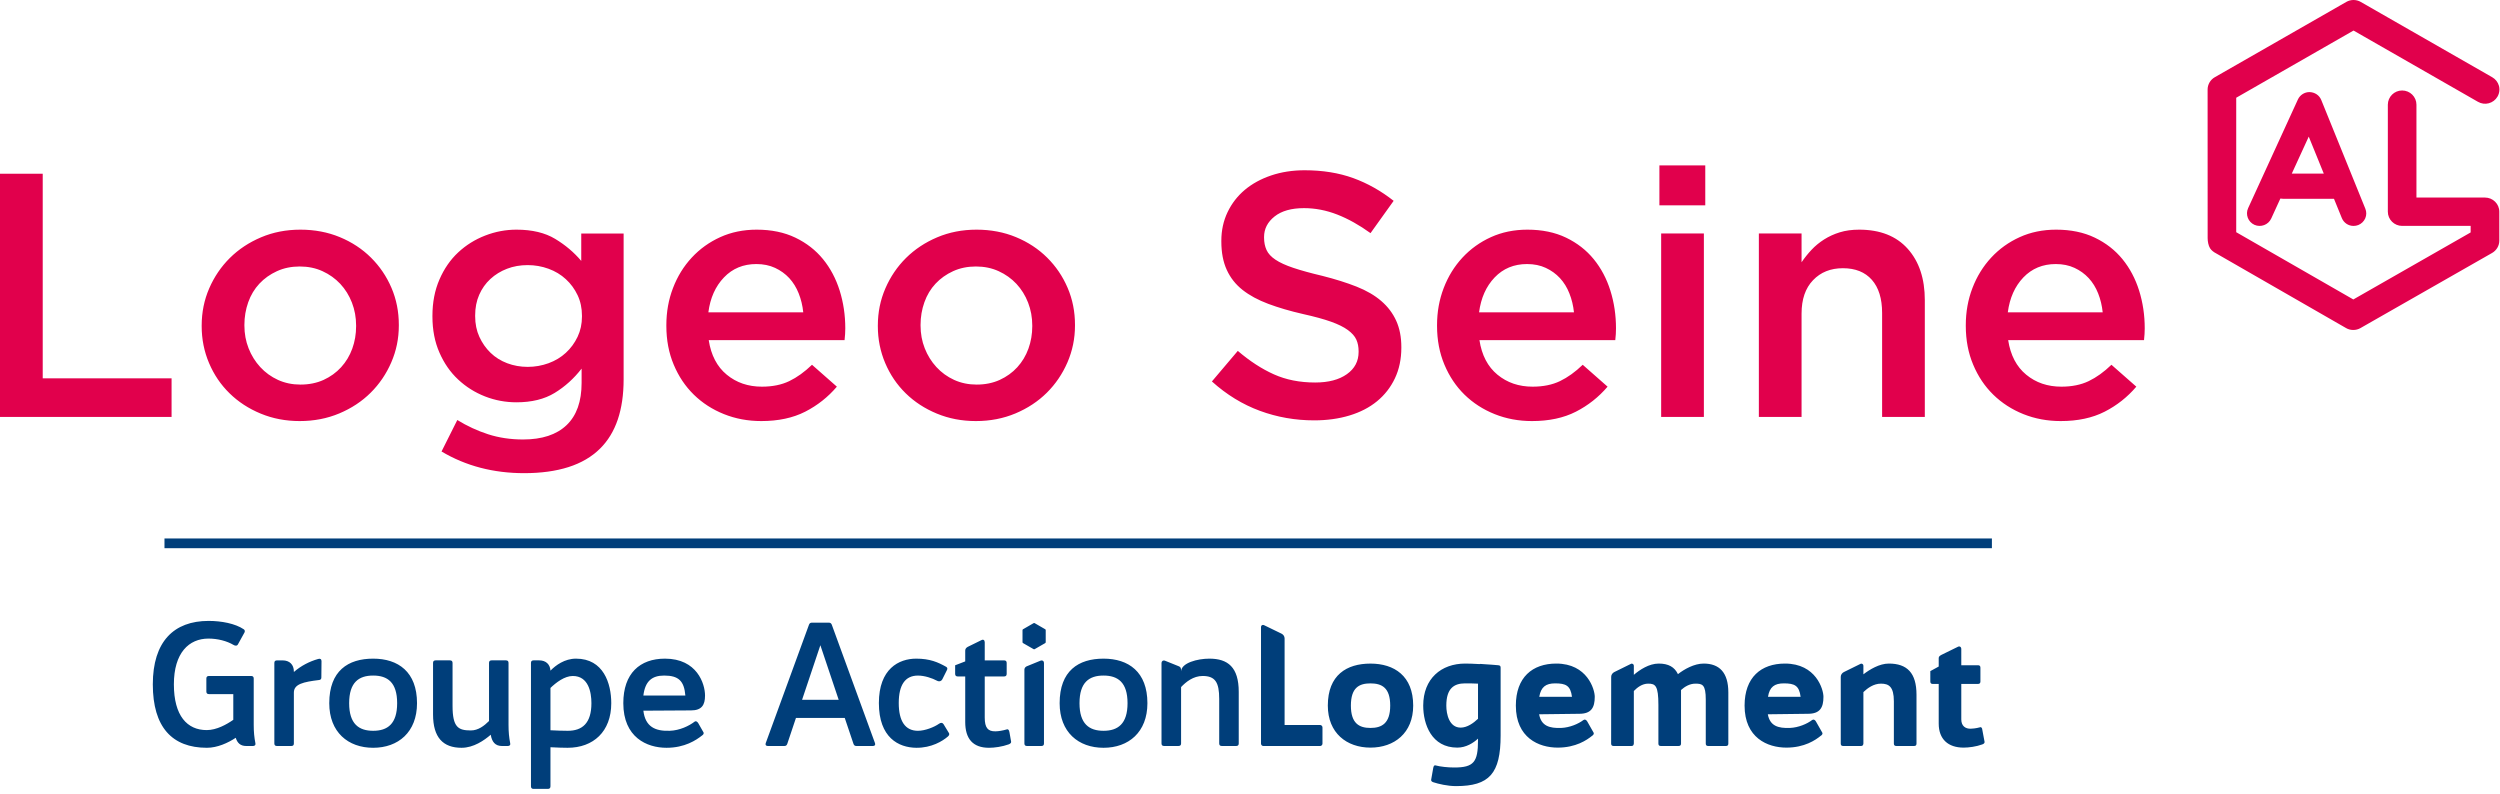
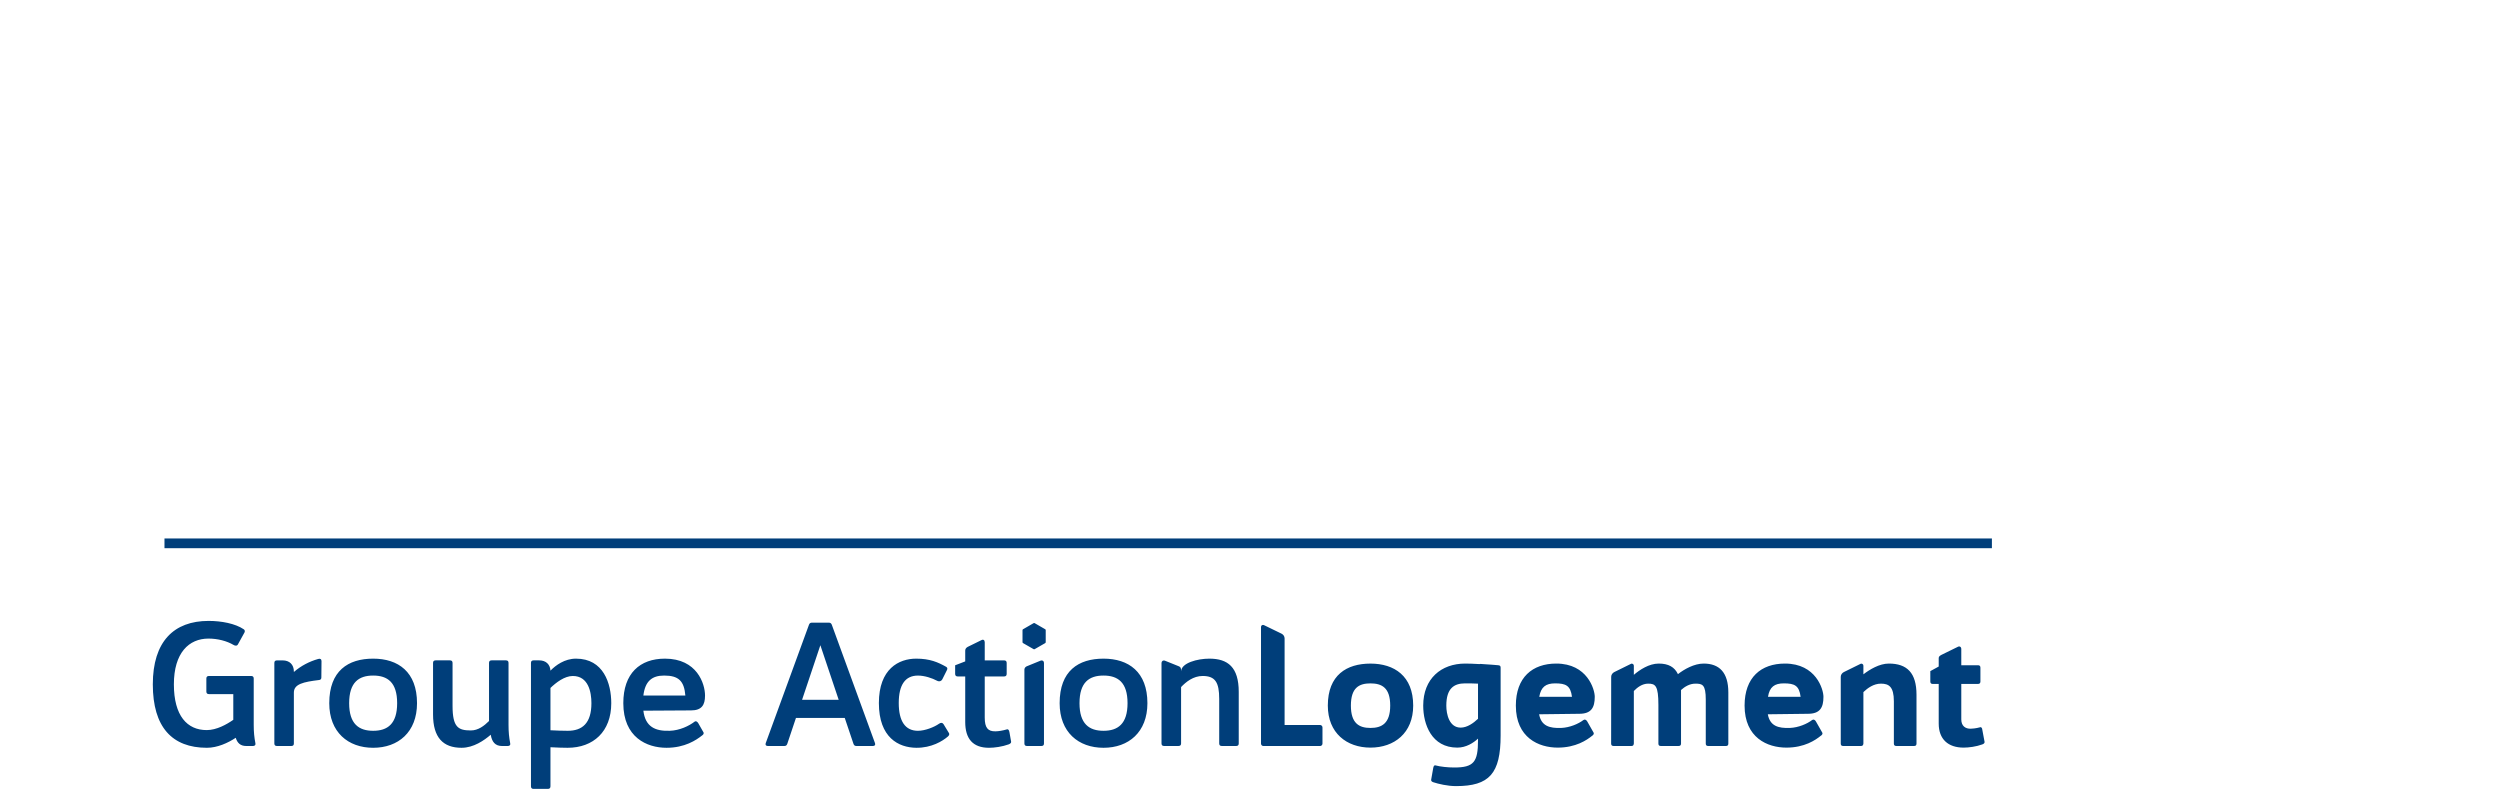
<svg xmlns="http://www.w3.org/2000/svg" width="192" height="61" viewBox="0 0 192 61" fill="none">
  <path d="M101.566 55.865V57.111C101.566 57.212 101.481 57.295 101.378 57.295H97.03C96.929 57.295 96.845 57.212 96.845 57.111V48.146C96.845 48.032 96.965 47.957 97.069 48.008L98.427 48.668C98.567 48.739 98.657 48.877 98.657 49.031V55.679H101.378C101.481 55.679 101.566 55.764 101.566 55.865ZM12.632 42.103H152.978V41.352H12.632V42.103ZM78.57 48.326L79.38 47.858C79.403 47.841 79.435 47.841 79.463 47.858L80.272 48.326C80.297 48.337 80.311 48.364 80.311 48.393V49.319C80.311 49.346 80.297 49.375 80.272 49.39L79.463 49.855C79.435 49.871 79.403 49.871 79.38 49.855L78.57 49.39C78.544 49.375 78.529 49.346 78.529 49.319V48.393C78.529 48.364 78.544 48.337 78.57 48.326ZM95.135 53.135V57.101C95.135 57.229 95.07 57.292 94.937 57.292H93.838C93.703 57.292 93.635 57.229 93.635 57.101V53.677C93.635 52.401 93.33 51.915 92.363 51.915C91.646 51.915 91.079 52.372 90.707 52.767V57.101C90.707 57.229 90.639 57.292 90.506 57.292H89.405C89.271 57.292 89.204 57.229 89.204 57.101V50.912C89.204 50.782 89.324 50.686 89.471 50.743L90.518 51.164C90.65 51.223 90.718 51.26 90.707 51.556C90.734 50.914 91.954 50.584 92.88 50.584C94.301 50.584 95.135 51.241 95.135 53.135ZM81.38 54.005C81.38 51.519 82.825 50.584 84.751 50.584C86.673 50.584 88.121 51.599 88.121 54.005C88.121 56.232 86.673 57.43 84.751 57.43C82.825 57.43 81.38 56.232 81.38 54.005ZM86.595 54.005C86.595 52.401 85.85 51.883 84.751 51.883C83.649 51.883 82.906 52.401 82.906 54.005C82.906 55.598 83.649 56.125 84.751 56.125C85.85 56.125 86.595 55.598 86.595 54.005ZM78.674 51.428V57.101C78.674 57.23 78.744 57.293 78.875 57.293H79.976C80.11 57.293 80.177 57.23 80.177 57.101V50.911C80.177 50.781 80.07 50.678 79.9 50.744C79.775 50.798 78.956 51.129 78.841 51.177C78.724 51.235 78.674 51.337 78.674 51.428ZM77.472 57.166C76.968 57.349 76.37 57.43 75.957 57.43C74.71 57.43 74.129 56.732 74.129 55.45V51.952H73.555C73.424 51.952 73.355 51.884 73.355 51.755V51.094L74.129 50.795V49.963C74.129 49.832 74.208 49.74 74.327 49.676L75.374 49.162C75.52 49.083 75.628 49.162 75.628 49.331V50.718H77.114C77.244 50.718 77.313 50.782 77.313 50.912V51.755C77.313 51.884 77.244 51.952 77.114 51.952H75.628V55.112C75.628 55.902 75.877 56.177 76.45 56.166C76.675 56.166 77.02 56.109 77.325 56.017C77.442 55.981 77.497 56.084 77.525 56.23L77.655 56.966C77.67 57.067 77.564 57.125 77.472 57.166ZM72.79 56.571C72.392 56.913 71.544 57.442 70.364 57.43C69.011 57.414 67.498 56.651 67.498 53.994C67.498 51.362 69.037 50.584 70.364 50.584C71.423 50.584 72.038 50.86 72.671 51.215C72.777 51.283 72.777 51.375 72.71 51.492L72.368 52.174C72.302 52.307 72.142 52.372 71.967 52.282C71.598 52.083 71.011 51.884 70.496 51.884C69.529 51.884 69.024 52.586 69.024 53.994C69.024 55.397 69.529 56.125 70.496 56.125C71.053 56.125 71.769 55.833 72.114 55.585C72.26 55.482 72.379 55.493 72.46 55.611L72.886 56.311C72.937 56.4 72.872 56.504 72.79 56.571ZM67.039 57.293H65.775C65.657 57.293 65.594 57.246 65.551 57.138L64.876 55.135H61.13L60.459 57.138C60.416 57.246 60.352 57.293 60.23 57.293H58.972C58.823 57.293 58.758 57.204 58.81 57.067L62.129 47.98C62.169 47.873 62.235 47.82 62.354 47.82H63.654C63.773 47.82 63.84 47.873 63.882 47.98L67.198 57.067C67.251 57.204 67.185 57.293 67.039 57.293ZM64.411 53.744L63.004 49.553L61.599 53.744H64.411ZM54.146 53.417V53.429C54.146 54.139 53.894 54.559 53.074 54.559L49.411 54.581C49.557 55.808 50.312 56.166 51.44 56.124C52.212 56.098 52.925 55.745 53.339 55.428C53.445 55.346 53.552 55.416 53.629 55.544L54.028 56.244C54.081 56.346 53.99 56.441 53.909 56.492C53.471 56.837 52.596 57.43 51.188 57.43C49.675 57.43 47.87 56.626 47.87 54.004C47.87 51.715 49.145 50.584 51.069 50.584C53.536 50.584 54.146 52.518 54.146 53.417ZM52.636 53.417C52.541 52.295 52.116 51.883 51.004 51.883C50.062 51.883 49.544 52.322 49.411 53.417H52.636ZM46.945 54.005C46.945 56.188 45.566 57.43 43.59 57.43C43.245 57.43 42.767 57.414 42.275 57.388V60.39C42.275 60.52 42.208 60.587 42.077 60.587H40.976C40.843 60.587 40.778 60.52 40.778 60.39V50.911C40.778 50.781 40.843 50.716 40.976 50.716H41.413C41.918 50.716 42.249 51.016 42.275 51.506C42.675 51.095 43.363 50.584 44.237 50.584C46.352 50.584 46.945 52.491 46.945 54.005ZM45.421 54.005C45.421 53.163 45.194 51.916 43.99 51.916C43.353 51.916 42.7 52.425 42.275 52.834V56.084C42.753 56.109 43.231 56.125 43.603 56.125C44.717 56.125 45.421 55.545 45.421 54.005ZM38.989 57.293H38.554C38.022 57.293 37.782 56.965 37.691 56.441V56.425C37.184 56.862 36.375 57.43 35.447 57.43C34.026 57.43 33.258 56.64 33.258 54.872V50.911C33.258 50.782 33.324 50.716 33.455 50.716H34.554C34.688 50.716 34.756 50.782 34.756 50.911V54.205C34.756 55.861 35.194 56.098 36.163 56.098C36.723 56.098 37.184 55.745 37.557 55.374V50.911C37.557 50.782 37.62 50.716 37.755 50.716H38.859C38.989 50.716 39.055 50.782 39.055 50.911V55.679C39.055 56.216 39.095 56.626 39.186 57.101C39.217 57.229 39.121 57.293 38.989 57.293ZM25.287 54.005C25.287 51.519 26.734 50.584 28.659 50.584C30.582 50.584 32.027 51.599 32.027 54.005C32.027 56.232 30.582 57.43 28.659 57.43C26.734 57.43 25.287 56.232 25.287 54.005ZM30.501 54.005C30.501 52.401 29.76 51.883 28.659 51.883C27.56 51.883 26.815 52.401 26.815 54.005C26.815 55.598 27.56 56.125 28.659 56.125C29.76 56.125 30.501 55.598 30.501 54.005ZM24.692 50.769L24.68 52.032C24.68 52.165 24.615 52.217 24.482 52.228C23.314 52.372 22.569 52.532 22.569 53.189V57.101C22.569 57.23 22.506 57.293 22.37 57.293H21.272C21.138 57.293 21.07 57.23 21.07 57.101V50.912C21.07 50.781 21.138 50.718 21.272 50.718H21.708C22.241 50.718 22.569 51.047 22.569 51.569V51.609C23.127 51.123 23.781 50.795 24.43 50.611C24.587 50.556 24.692 50.624 24.692 50.769ZM19.418 57.293H18.914C18.462 57.293 18.225 57.058 18.105 56.662C17.509 57.058 16.688 57.43 15.89 57.43C13.22 57.43 11.736 55.846 11.736 52.558C11.736 49.267 13.354 47.686 16.021 47.686C16.989 47.686 18.066 47.883 18.726 48.333C18.807 48.386 18.819 48.489 18.78 48.568L18.278 49.479C18.213 49.613 18.066 49.613 17.933 49.529C17.426 49.23 16.725 49.043 16.01 49.043C14.511 49.043 13.354 50.134 13.354 52.558C13.354 54.978 14.377 56.071 15.876 56.071C16.632 56.071 17.403 55.64 17.917 55.282V53.308H16.049C15.915 53.308 15.848 53.241 15.848 53.11V52.109C15.848 51.979 15.915 51.915 16.049 51.915H19.287C19.418 51.915 19.486 51.979 19.486 52.109V53.11V53.135V53.163V55.679C19.486 56.216 19.526 56.626 19.618 57.101C19.643 57.229 19.549 57.293 19.418 57.293ZM145.063 50.962C144.338 50.962 143.593 51.417 143.109 51.788V51.124C143.109 51.01 142.988 50.932 142.886 50.985L141.609 51.614C141.47 51.684 141.37 51.825 141.37 51.978V57.109C141.37 57.233 141.43 57.292 141.552 57.292H141.557H142.918H142.922C142.924 57.292 142.927 57.292 142.932 57.292C143.022 57.288 143.075 57.249 143.093 57.178C143.102 57.157 143.109 57.129 143.109 57.109V53.153C143.432 52.842 143.899 52.504 144.456 52.504C145.055 52.504 145.449 52.725 145.449 53.86V57.109C145.449 57.233 145.511 57.292 145.639 57.292H147C147.129 57.292 147.187 57.233 147.187 57.109V53.354C147.187 51.681 146.466 50.962 145.063 50.962ZM130.839 50.962C130.119 50.962 129.35 51.394 128.866 51.775C128.603 51.225 128.135 50.962 127.39 50.962C126.647 50.962 125.926 51.444 125.479 51.827V51.124C125.479 51.01 125.356 50.932 125.254 50.985L123.978 51.614C123.838 51.684 123.739 51.825 123.739 51.978L123.735 57.109C123.735 57.233 123.8 57.292 123.924 57.292H125.288H125.292H125.299C125.404 57.292 125.463 57.238 125.47 57.138C125.474 57.129 125.479 57.121 125.479 57.109V53.068C125.751 52.788 126.124 52.504 126.581 52.504C127.139 52.504 127.365 52.662 127.365 54.144V57.109C127.365 57.233 127.426 57.292 127.549 57.292H128.914C129.04 57.292 129.103 57.233 129.103 57.109V53.133V52.993C129.387 52.739 129.762 52.504 130.205 52.504C130.739 52.504 131.003 52.565 131.003 53.734V57.109C131.003 57.233 131.063 57.292 131.189 57.292H132.553C132.678 57.292 132.736 57.233 132.736 57.109V53.18C132.736 51.642 132.042 50.962 130.839 50.962ZM152.242 57.17C151.773 57.345 151.187 57.417 150.805 57.417C149.613 57.417 148.893 56.767 148.893 55.573V52.526H148.434C148.312 52.526 148.248 52.466 148.248 52.343V51.542L148.893 51.189V50.533C148.893 50.411 149.003 50.347 149.117 50.286L150.37 49.672C150.505 49.601 150.627 49.686 150.627 49.848V51.09H151.908C152.031 51.09 152.096 51.148 152.096 51.275V52.343C152.096 52.466 152.031 52.526 151.908 52.526H150.627V55.251C150.627 55.754 150.941 55.975 151.35 55.965C151.461 55.965 151.773 55.938 152.058 55.857C152.17 55.816 152.233 55.916 152.242 56.05L152.417 56.986C152.417 57.088 152.332 57.136 152.242 57.17ZM140.041 53.514C140.041 54.352 139.77 54.819 138.849 54.819L135.769 54.857C135.933 55.756 136.563 55.938 137.46 55.906C138.129 55.879 138.787 55.591 139.17 55.299C139.27 55.224 139.384 55.274 139.457 55.398L139.953 56.27C140.002 56.38 139.904 56.47 139.84 56.505C139.431 56.838 138.589 57.417 137.196 57.417C135.745 57.417 133.984 56.665 133.984 54.19C133.984 52.024 135.247 50.962 137.087 50.962C139.473 50.962 140.041 52.945 140.041 53.514ZM138.287 53.514C138.176 52.649 137.819 52.483 136.998 52.483C136.29 52.483 135.903 52.75 135.782 53.514H138.287ZM122.477 53.514C122.477 54.352 122.205 54.819 121.284 54.819L118.205 54.857C118.365 55.756 119.004 55.938 119.895 55.906C120.565 55.879 121.223 55.591 121.607 55.299C121.708 55.224 121.819 55.274 121.895 55.398L122.39 56.27C122.439 56.38 122.339 56.47 122.28 56.505C121.87 56.838 121.024 57.417 119.634 57.417C118.182 57.417 116.417 56.665 116.417 54.19C116.417 52.024 117.686 50.962 119.524 50.962C121.904 50.962 122.477 52.945 122.477 53.514ZM120.728 53.514C120.614 52.649 120.253 52.483 119.435 52.483C118.724 52.483 118.347 52.75 118.215 53.514H120.728ZM115.248 51.274V56.482C115.248 59.412 114.379 60.373 111.823 60.373C111.161 60.373 110.466 60.202 110.084 60.078C109.995 60.052 109.897 59.991 109.912 59.89L110.071 58.984C110.097 58.846 110.145 58.747 110.258 58.785C110.619 58.882 111.189 58.944 111.683 58.944C113.186 58.944 113.511 58.527 113.511 56.853V56.726C113.153 57.06 112.592 57.417 111.921 57.417C109.946 57.417 109.303 55.635 109.303 54.19C109.303 52.123 110.68 50.962 112.531 50.962C112.803 50.962 113.208 50.977 113.633 51.002C113.663 50.989 113.671 50.989 113.696 50.989L114.007 51.011C114.392 51.037 114.765 51.06 115.062 51.09C115.199 51.103 115.248 51.149 115.248 51.274ZM113.511 55.202V52.504C113.153 52.483 112.791 52.483 112.517 52.483C111.661 52.483 111.077 52.874 111.077 54.19C111.077 54.857 111.303 55.881 112.181 55.881C112.677 55.881 113.162 55.535 113.511 55.202ZM101.977 54.19C101.977 51.84 103.429 50.964 105.251 50.964C107.081 50.964 108.533 51.916 108.533 54.19C108.533 56.298 107.081 57.417 105.251 57.417C103.429 57.417 101.977 56.298 101.977 54.19ZM106.768 54.19C106.768 52.812 106.123 52.484 105.251 52.484C104.382 52.484 103.748 52.812 103.748 54.19C103.748 55.554 104.382 55.906 105.251 55.906C106.123 55.906 106.768 55.554 106.768 54.19Z" fill="#003E7A" />
-   <path d="M0 13.343H3.281V29.056H13.177V32.018H0L0 13.343ZM177.367 7.072C176.988 7.072 176.638 7.296 176.48 7.637L172.656 15.986C172.433 16.47 172.651 17.044 173.14 17.266C173.628 17.483 174.208 17.268 174.429 16.784L175.132 15.249L175.287 15.261C175.299 15.264 175.308 15.268 175.323 15.268H179.25L179.852 16.745C180.001 17.113 180.355 17.351 180.753 17.351C180.881 17.351 181.002 17.326 181.116 17.283C181.356 17.186 181.546 17.003 181.652 16.765C181.754 16.527 181.755 16.264 181.657 16.026L178.272 7.677C178.123 7.316 177.78 7.082 177.367 7.072ZM176.008 13.335L177.312 10.492L178.468 13.335H176.008ZM190.845 15.172H185.583V8.041C185.583 7.437 185.09 6.949 184.483 6.949C183.882 6.949 183.386 7.437 183.386 8.041V16.26C183.386 16.862 183.882 17.349 184.483 17.349H189.746V17.85L189.699 17.878L180.733 23L180.688 22.971L171.742 17.833V7.507L171.789 7.479L180.749 2.347L180.799 2.373L190.304 7.817C190.561 7.966 190.857 8.007 191.137 7.931C191.422 7.856 191.659 7.674 191.808 7.42C191.9 7.26 191.95 7.085 191.955 6.905V6.845C191.954 6.761 191.942 6.677 191.919 6.593C191.84 6.313 191.659 6.078 191.406 5.934L181.299 0.145C181.139 0.053 180.96 0.004 180.775 0H180.722C180.543 0.004 180.364 0.053 180.201 0.145L170.096 5.931C169.755 6.124 169.544 6.488 169.544 6.876L169.547 18.293C169.547 18.539 169.606 18.863 169.73 19.063C169.833 19.235 170.053 19.375 170.053 19.375L180.183 25.198C180.511 25.39 180.948 25.39 181.279 25.199L191.393 19.427C191.733 19.232 191.947 18.871 191.947 18.483V16.26C191.947 15.657 191.452 15.172 190.845 15.172ZM161.487 23.988C161.434 23.472 161.317 22.986 161.138 22.534C160.958 22.08 160.717 21.69 160.412 21.359C160.107 21.03 159.745 20.769 159.323 20.573C158.9 20.377 158.421 20.279 157.884 20.279C156.881 20.279 156.05 20.623 155.395 21.307C154.742 21.991 154.343 22.885 154.199 23.988H161.487ZM158.261 32.338C157.239 32.338 156.284 32.159 155.395 31.804C154.51 31.448 153.738 30.95 153.084 30.311C152.429 29.67 151.913 28.902 151.538 28.002C151.16 27.105 150.973 26.112 150.973 25.028V24.974C150.973 23.961 151.142 23.01 151.484 22.12C151.824 21.232 152.304 20.453 152.922 19.786C153.54 19.119 154.271 18.594 155.114 18.212C155.956 17.83 156.888 17.638 157.911 17.638C159.041 17.638 160.031 17.843 160.882 18.252C161.734 18.662 162.442 19.213 163.007 19.906C163.572 20.6 163.997 21.404 164.285 22.32C164.571 23.236 164.715 24.201 164.715 25.215C164.715 25.357 164.711 25.504 164.701 25.654C164.692 25.807 164.679 25.962 164.66 26.121H154.227C154.405 27.279 154.868 28.163 155.613 28.776C156.355 29.39 157.257 29.696 158.315 29.696C159.121 29.696 159.82 29.554 160.412 29.27C161.003 28.986 161.587 28.568 162.159 28.015L164.07 29.696C163.389 30.496 162.577 31.138 161.636 31.618C160.694 32.098 159.568 32.338 158.261 32.338ZM135.08 17.931H138.36V20.141C138.592 19.802 138.847 19.482 139.125 19.186C139.401 18.89 139.723 18.626 140.089 18.392C140.457 18.159 140.858 17.975 141.297 17.841C141.735 17.705 142.231 17.638 142.785 17.638C144.395 17.638 145.636 18.128 146.512 19.106C147.388 20.084 147.826 21.4 147.826 23.055V32.018H144.546V24.034C144.546 22.933 144.283 22.085 143.76 21.491C143.235 20.896 142.492 20.599 141.533 20.599C140.59 20.599 139.827 20.906 139.241 21.519C138.653 22.13 138.36 22.985 138.36 24.086V32.018H135.08V17.931ZM127.577 17.931H130.858V32.018H127.577V17.931ZM127.442 12.703H130.965V15.772H127.442V12.703ZM120.881 23.988C120.826 23.472 120.711 22.986 120.529 22.534C120.352 22.08 120.109 21.69 119.805 21.359C119.5 21.03 119.137 20.769 118.715 20.573C118.294 20.377 117.815 20.279 117.277 20.279C116.271 20.279 115.444 20.623 114.789 21.307C114.135 21.991 113.736 22.885 113.592 23.988H120.881ZM117.653 32.338C116.632 32.338 115.676 32.159 114.789 31.804C113.902 31.448 113.131 30.95 112.476 30.311C111.821 29.67 111.307 28.902 110.93 28.002C110.554 27.105 110.365 26.112 110.365 25.028V24.974C110.365 23.961 110.535 23.01 110.877 22.12C111.217 21.232 111.697 20.453 112.315 19.786C112.934 19.119 113.664 18.594 114.506 18.212C115.35 17.83 116.282 17.638 117.303 17.638C118.433 17.638 119.423 17.843 120.275 18.252C121.126 18.662 121.834 19.213 122.399 19.906C122.965 20.6 123.391 21.404 123.677 22.32C123.965 23.236 124.108 24.201 124.108 25.215C124.108 25.357 124.103 25.504 124.095 25.654C124.084 25.807 124.071 25.962 124.054 26.121H113.621C113.798 27.279 114.26 28.163 115.005 28.776C115.749 29.39 116.649 29.696 117.707 29.696C118.512 29.696 119.214 29.554 119.805 29.27C120.397 28.986 120.98 28.568 121.553 28.015L123.462 29.696C122.779 30.496 121.969 31.138 121.028 31.618C120.088 32.098 118.962 32.338 117.653 32.338ZM100.927 32.284C99.475 32.284 98.085 32.04 96.758 31.551C95.43 31.062 94.203 30.311 93.074 29.295L95.063 26.948C95.978 27.731 96.901 28.331 97.833 28.749C98.765 29.168 99.823 29.377 101.008 29.377C102.03 29.377 102.84 29.162 103.441 28.736C104.042 28.309 104.341 27.74 104.341 27.029V26.975C104.341 26.638 104.283 26.34 104.166 26.082C104.05 25.824 103.833 25.579 103.519 25.348C103.205 25.117 102.773 24.904 102.226 24.708C101.677 24.512 100.963 24.316 100.082 24.12C99.074 23.89 98.181 23.627 97.398 23.334C96.617 23.041 95.961 22.685 95.43 22.267C94.9 21.849 94.496 21.338 94.219 20.733C93.939 20.128 93.799 19.399 93.799 18.546V18.493C93.799 17.692 93.959 16.958 94.279 16.291C94.599 15.624 95.039 15.055 95.599 14.584C96.161 14.113 96.833 13.743 97.621 13.476C98.407 13.21 99.268 13.076 100.2 13.076C101.581 13.076 102.822 13.278 103.925 13.676C105.028 14.077 106.062 14.66 107.032 15.424L105.256 17.905C104.394 17.283 103.543 16.807 102.702 16.478C101.858 16.149 101.008 15.985 100.147 15.985C99.178 15.985 98.426 16.198 97.888 16.624C97.349 17.052 97.08 17.576 97.08 18.198V18.252C97.08 18.608 97.144 18.923 97.27 19.2C97.394 19.474 97.624 19.724 97.957 19.945C98.289 20.168 98.747 20.377 99.332 20.573C99.915 20.769 100.658 20.974 101.555 21.186C102.545 21.436 103.421 21.712 104.185 22.013C104.949 22.316 105.582 22.685 106.085 23.121C106.589 23.556 106.971 24.064 107.232 24.641C107.492 25.219 107.623 25.891 107.623 26.655V26.709C107.623 27.58 107.457 28.363 107.129 29.056C106.8 29.75 106.341 30.337 105.755 30.817C105.169 31.297 104.463 31.662 103.64 31.91C102.816 32.16 101.912 32.284 100.927 32.284ZM75.002 29.536C75.661 29.536 76.254 29.416 76.779 29.177C77.304 28.936 77.755 28.613 78.129 28.203C78.503 27.793 78.788 27.318 78.984 26.776C79.18 26.233 79.278 25.659 79.278 25.054V25.002C79.278 24.378 79.171 23.792 78.957 23.24C78.744 22.691 78.444 22.21 78.062 21.8C77.678 21.391 77.224 21.067 76.698 20.827C76.173 20.586 75.591 20.466 74.949 20.466C74.307 20.466 73.724 20.586 73.197 20.827C72.672 21.067 72.223 21.387 71.849 21.787C71.475 22.187 71.188 22.663 70.993 23.214C70.797 23.765 70.699 24.344 70.699 24.948V25.002C70.699 25.624 70.806 26.207 71.02 26.749C71.233 27.292 71.532 27.772 71.915 28.19C72.298 28.607 72.753 28.936 73.278 29.177C73.805 29.416 74.379 29.536 75.002 29.536ZM74.948 32.338C73.874 32.338 72.874 32.147 71.949 31.764C71.026 31.383 70.228 30.862 69.556 30.203C68.884 29.545 68.36 28.772 67.983 27.882C67.607 26.993 67.418 26.051 67.418 25.054V25.002C67.418 23.988 67.611 23.037 67.997 22.147C68.382 21.258 68.91 20.479 69.582 19.812C70.255 19.146 71.053 18.617 71.976 18.226C72.9 17.834 73.908 17.638 75.002 17.638C76.094 17.638 77.104 17.83 78.028 18.212C78.951 18.594 79.749 19.119 80.421 19.786C81.094 20.453 81.617 21.227 81.994 22.107C82.371 22.986 82.559 23.934 82.559 24.948V25.002C82.559 25.997 82.365 26.939 81.981 27.828C81.595 28.718 81.067 29.496 80.395 30.163C79.721 30.83 78.919 31.359 77.987 31.751C77.055 32.142 76.041 32.338 74.948 32.338ZM61.69 23.988C61.637 23.472 61.52 22.986 61.34 22.534C61.161 22.08 60.918 21.69 60.615 21.359C60.31 21.03 59.946 20.769 59.525 20.573C59.104 20.377 58.624 20.279 58.086 20.279C57.082 20.279 56.253 20.623 55.6 21.307C54.945 21.991 54.544 22.885 54.402 23.988H61.69ZM58.464 32.338C57.441 32.338 56.487 32.159 55.6 31.804C54.711 31.448 53.941 30.95 53.287 30.311C52.631 29.67 52.116 28.902 51.74 28.002C51.363 27.105 51.176 26.112 51.176 25.028V24.974C51.176 23.961 51.344 23.01 51.687 22.12C52.026 21.232 52.506 20.453 53.125 19.786C53.743 19.119 54.474 18.594 55.316 18.212C56.159 17.83 57.092 17.638 58.114 17.638C59.242 17.638 60.234 17.843 61.085 18.252C61.937 18.662 62.645 19.213 63.21 19.906C63.776 20.6 64.2 21.404 64.488 22.32C64.773 23.236 64.918 24.201 64.918 25.215C64.918 25.357 64.914 25.504 64.904 25.654C64.895 25.807 64.882 25.962 64.863 26.121H54.43C54.608 27.279 55.069 28.163 55.815 28.776C56.558 29.39 57.46 29.696 58.517 29.696C59.325 29.696 60.023 29.554 60.615 29.27C61.206 28.986 61.788 28.568 62.362 28.015L64.272 29.696C63.59 30.496 62.779 31.138 61.839 31.618C60.897 32.098 59.771 32.338 58.464 32.338ZM40.526 28.176C41.081 28.176 41.614 28.082 42.126 27.896C42.637 27.709 43.081 27.443 43.457 27.096C43.834 26.749 44.134 26.34 44.358 25.869C44.582 25.398 44.695 24.878 44.695 24.307V24.255C44.695 23.668 44.582 23.138 44.358 22.667C44.134 22.196 43.834 21.787 43.457 21.441C43.081 21.092 42.637 20.827 42.126 20.64C41.614 20.453 41.081 20.36 40.526 20.36C39.951 20.36 39.424 20.453 38.94 20.64C38.454 20.827 38.029 21.088 37.661 21.427C37.294 21.765 37.008 22.17 36.802 22.641C36.594 23.113 36.492 23.642 36.492 24.227V24.281C36.492 24.869 36.599 25.398 36.815 25.869C37.03 26.34 37.317 26.749 37.676 27.096C38.033 27.443 38.46 27.709 38.953 27.896C39.446 28.082 39.97 28.176 40.526 28.176ZM40.258 36.339C37.889 36.339 35.775 35.785 33.91 34.675L35.121 32.257C35.874 32.719 36.663 33.085 37.488 33.352C38.311 33.618 39.208 33.752 40.175 33.752C41.629 33.752 42.74 33.386 43.512 32.652C44.282 31.919 44.667 30.838 44.667 29.408V28.309C44.075 29.074 43.386 29.696 42.597 30.177C41.808 30.657 40.831 30.897 39.665 30.897C38.823 30.897 38.015 30.746 37.245 30.444C36.475 30.141 35.788 29.711 35.188 29.149C34.586 28.589 34.108 27.901 33.75 27.081C33.39 26.265 33.211 25.34 33.211 24.307V24.255C33.211 23.223 33.39 22.293 33.75 21.466C34.108 20.64 34.586 19.947 35.188 19.386C35.788 18.826 36.479 18.395 37.258 18.092C38.038 17.789 38.84 17.638 39.665 17.638C40.866 17.638 41.857 17.875 42.637 18.346C43.418 18.817 44.085 19.381 44.64 20.039V17.933H47.894V29.136C47.894 31.484 47.294 33.253 46.092 34.445C45.448 35.086 44.635 35.56 43.659 35.872C42.682 36.184 41.548 36.339 40.258 36.339ZM23.073 29.536C23.732 29.536 24.324 29.416 24.851 29.177C25.375 28.936 25.825 28.613 26.199 28.203C26.573 27.793 26.858 27.318 27.055 26.776C27.251 26.233 27.349 25.659 27.349 25.054V25.002C27.349 24.378 27.242 23.792 27.028 23.24C26.815 22.691 26.515 22.21 26.133 21.8C25.748 21.391 25.295 21.067 24.769 20.827C24.245 20.586 23.661 20.466 23.02 20.466C22.378 20.466 21.794 20.586 21.268 20.827C20.743 21.067 20.293 21.387 19.919 21.787C19.545 22.187 19.259 22.663 19.063 23.214C18.868 23.765 18.77 24.344 18.77 24.948V25.002C18.77 25.624 18.877 26.207 19.091 26.749C19.304 27.292 19.602 27.772 19.986 28.19C20.369 28.607 20.824 28.936 21.349 29.177C21.875 29.416 22.449 29.536 23.073 29.536ZM23.018 32.338C21.944 32.338 20.944 32.147 20.02 31.764C19.097 31.383 18.299 30.862 17.627 30.203C16.954 29.545 16.431 28.772 16.054 27.882C15.677 26.993 15.489 26.051 15.489 25.054V25.002C15.489 23.988 15.681 23.037 16.067 22.147C16.453 21.258 16.982 20.479 17.654 19.812C18.326 19.146 19.124 18.617 20.048 18.226C20.971 17.834 21.979 17.638 23.073 17.638C24.165 17.638 25.174 17.83 26.099 18.212C27.021 18.594 27.82 19.119 28.491 19.786C29.164 20.453 29.688 21.227 30.065 22.107C30.441 22.986 30.63 23.934 30.63 24.948V25.002C30.63 25.997 30.437 26.939 30.051 27.828C29.666 28.718 29.137 29.496 28.465 30.163C27.793 30.83 26.99 31.359 26.058 31.751C25.125 32.142 24.112 32.338 23.018 32.338Z" fill="#E1004C" />
</svg>